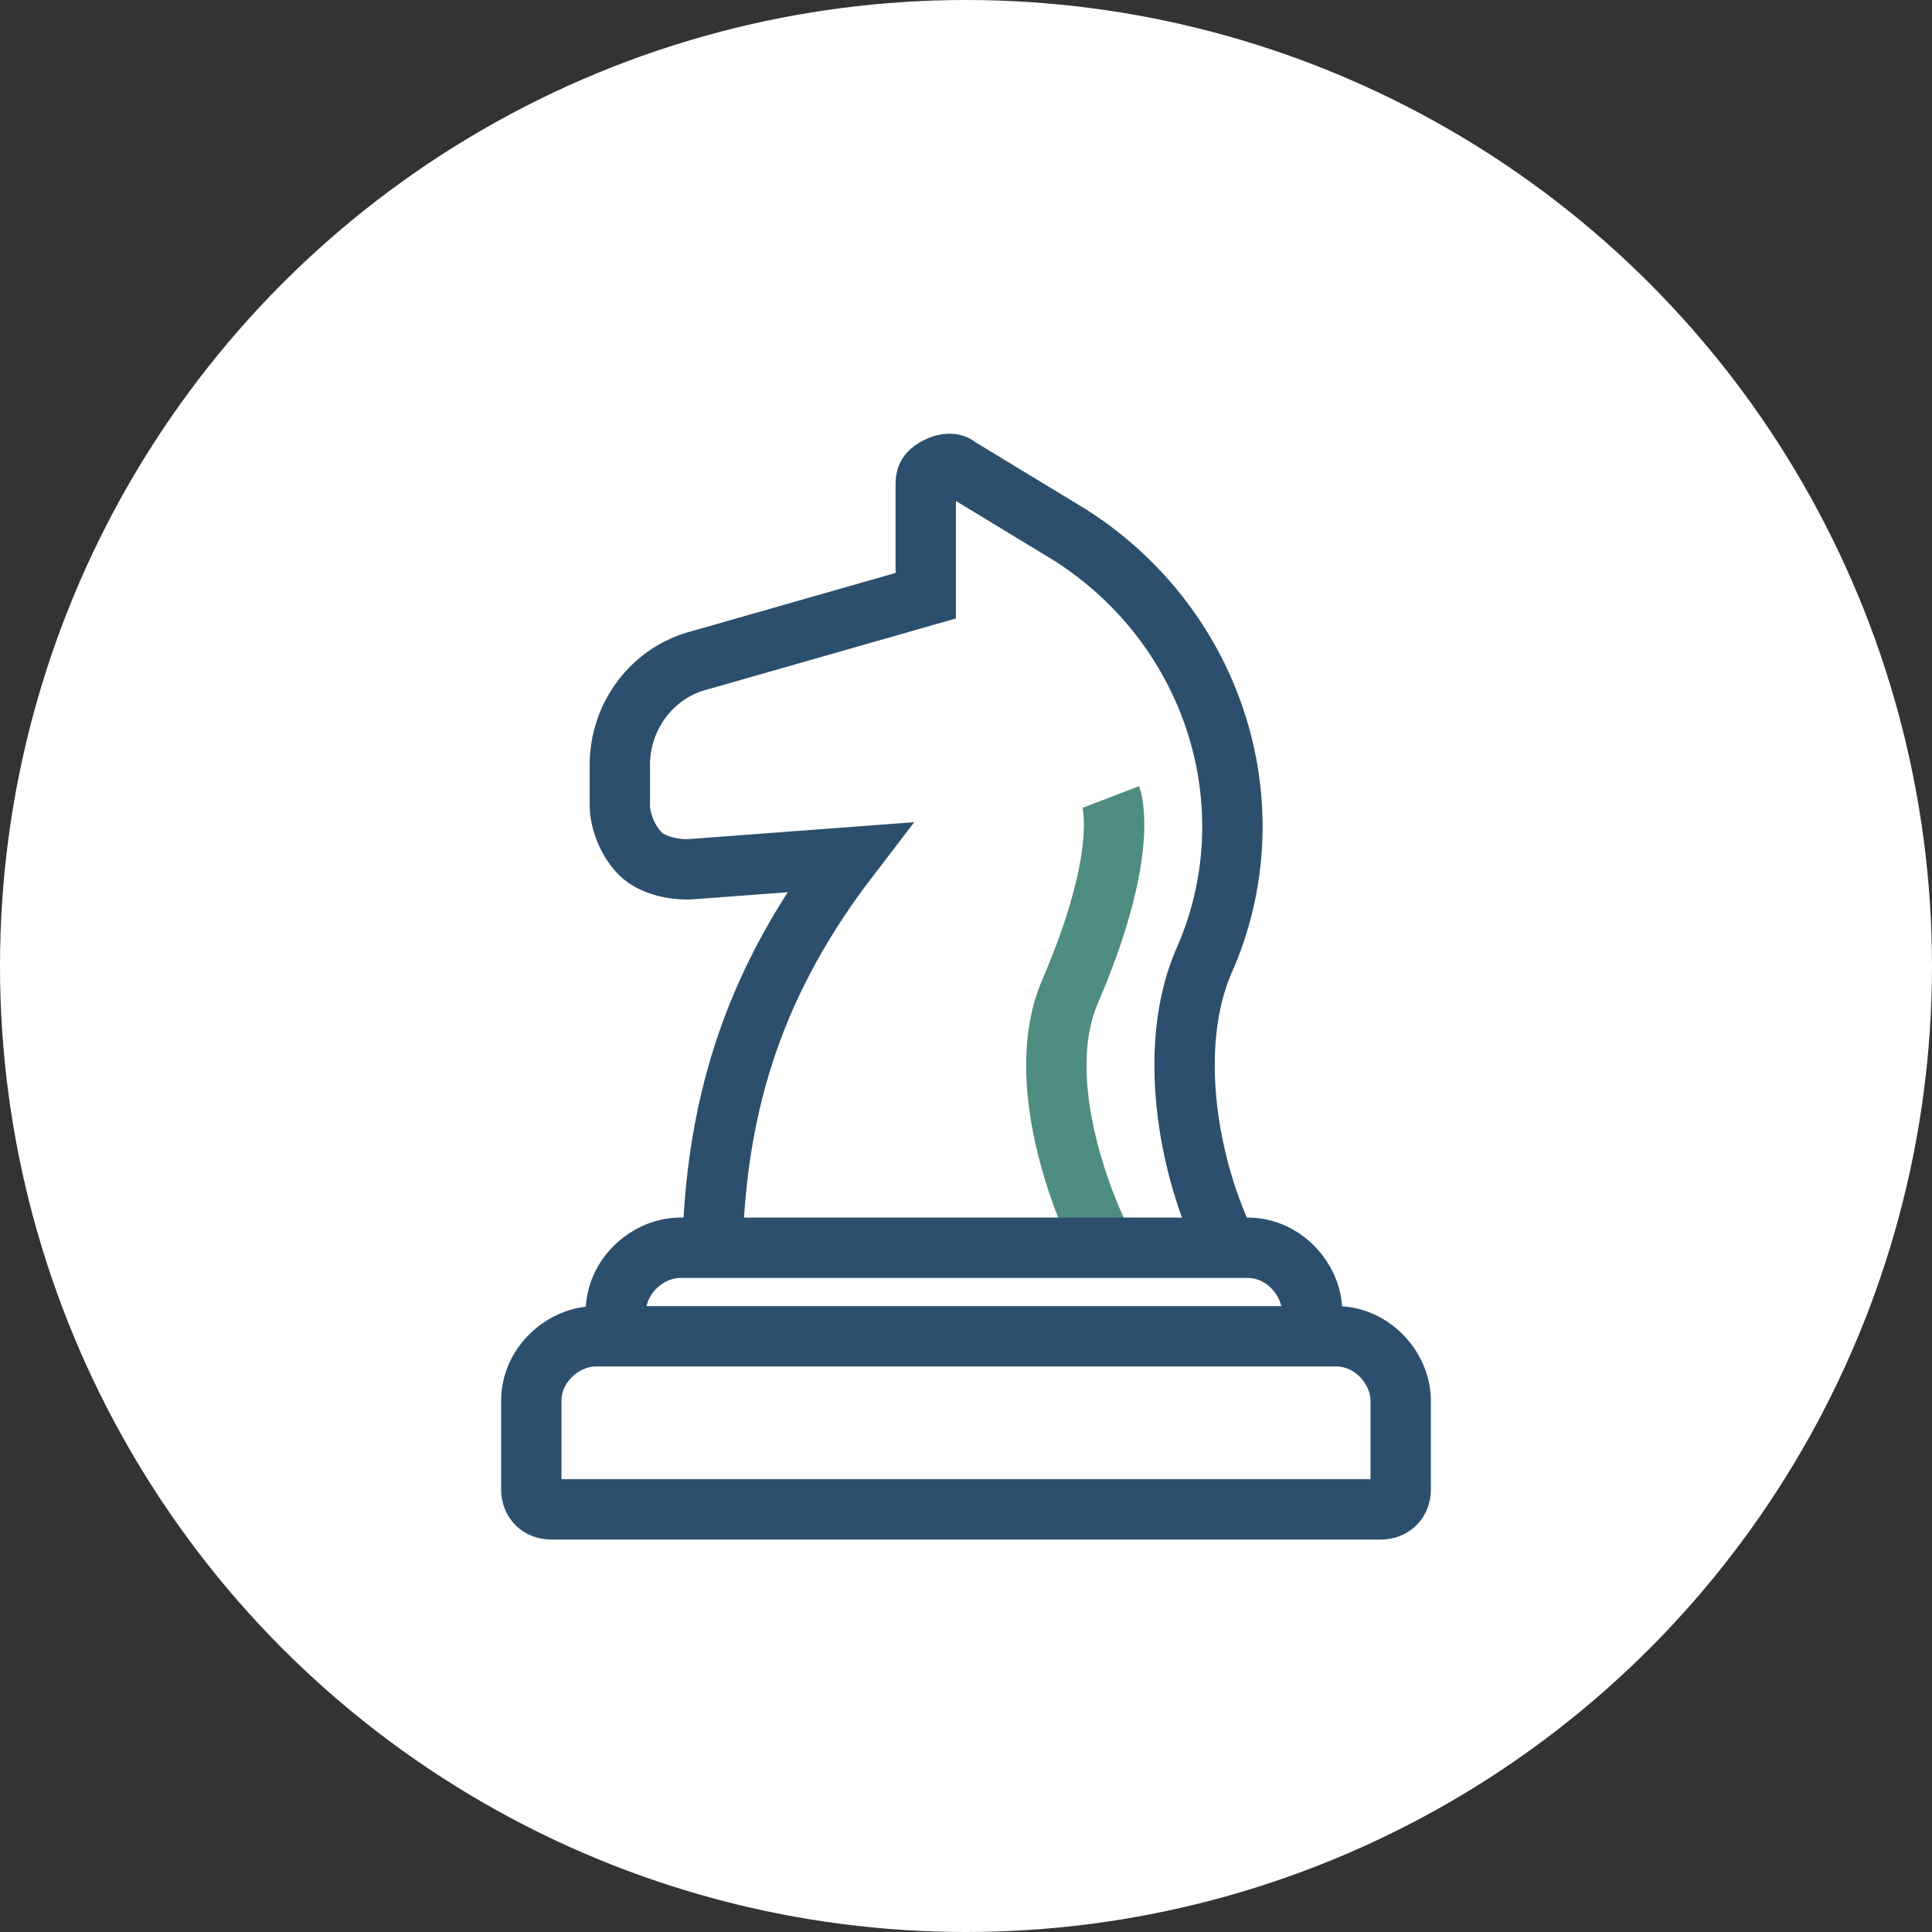
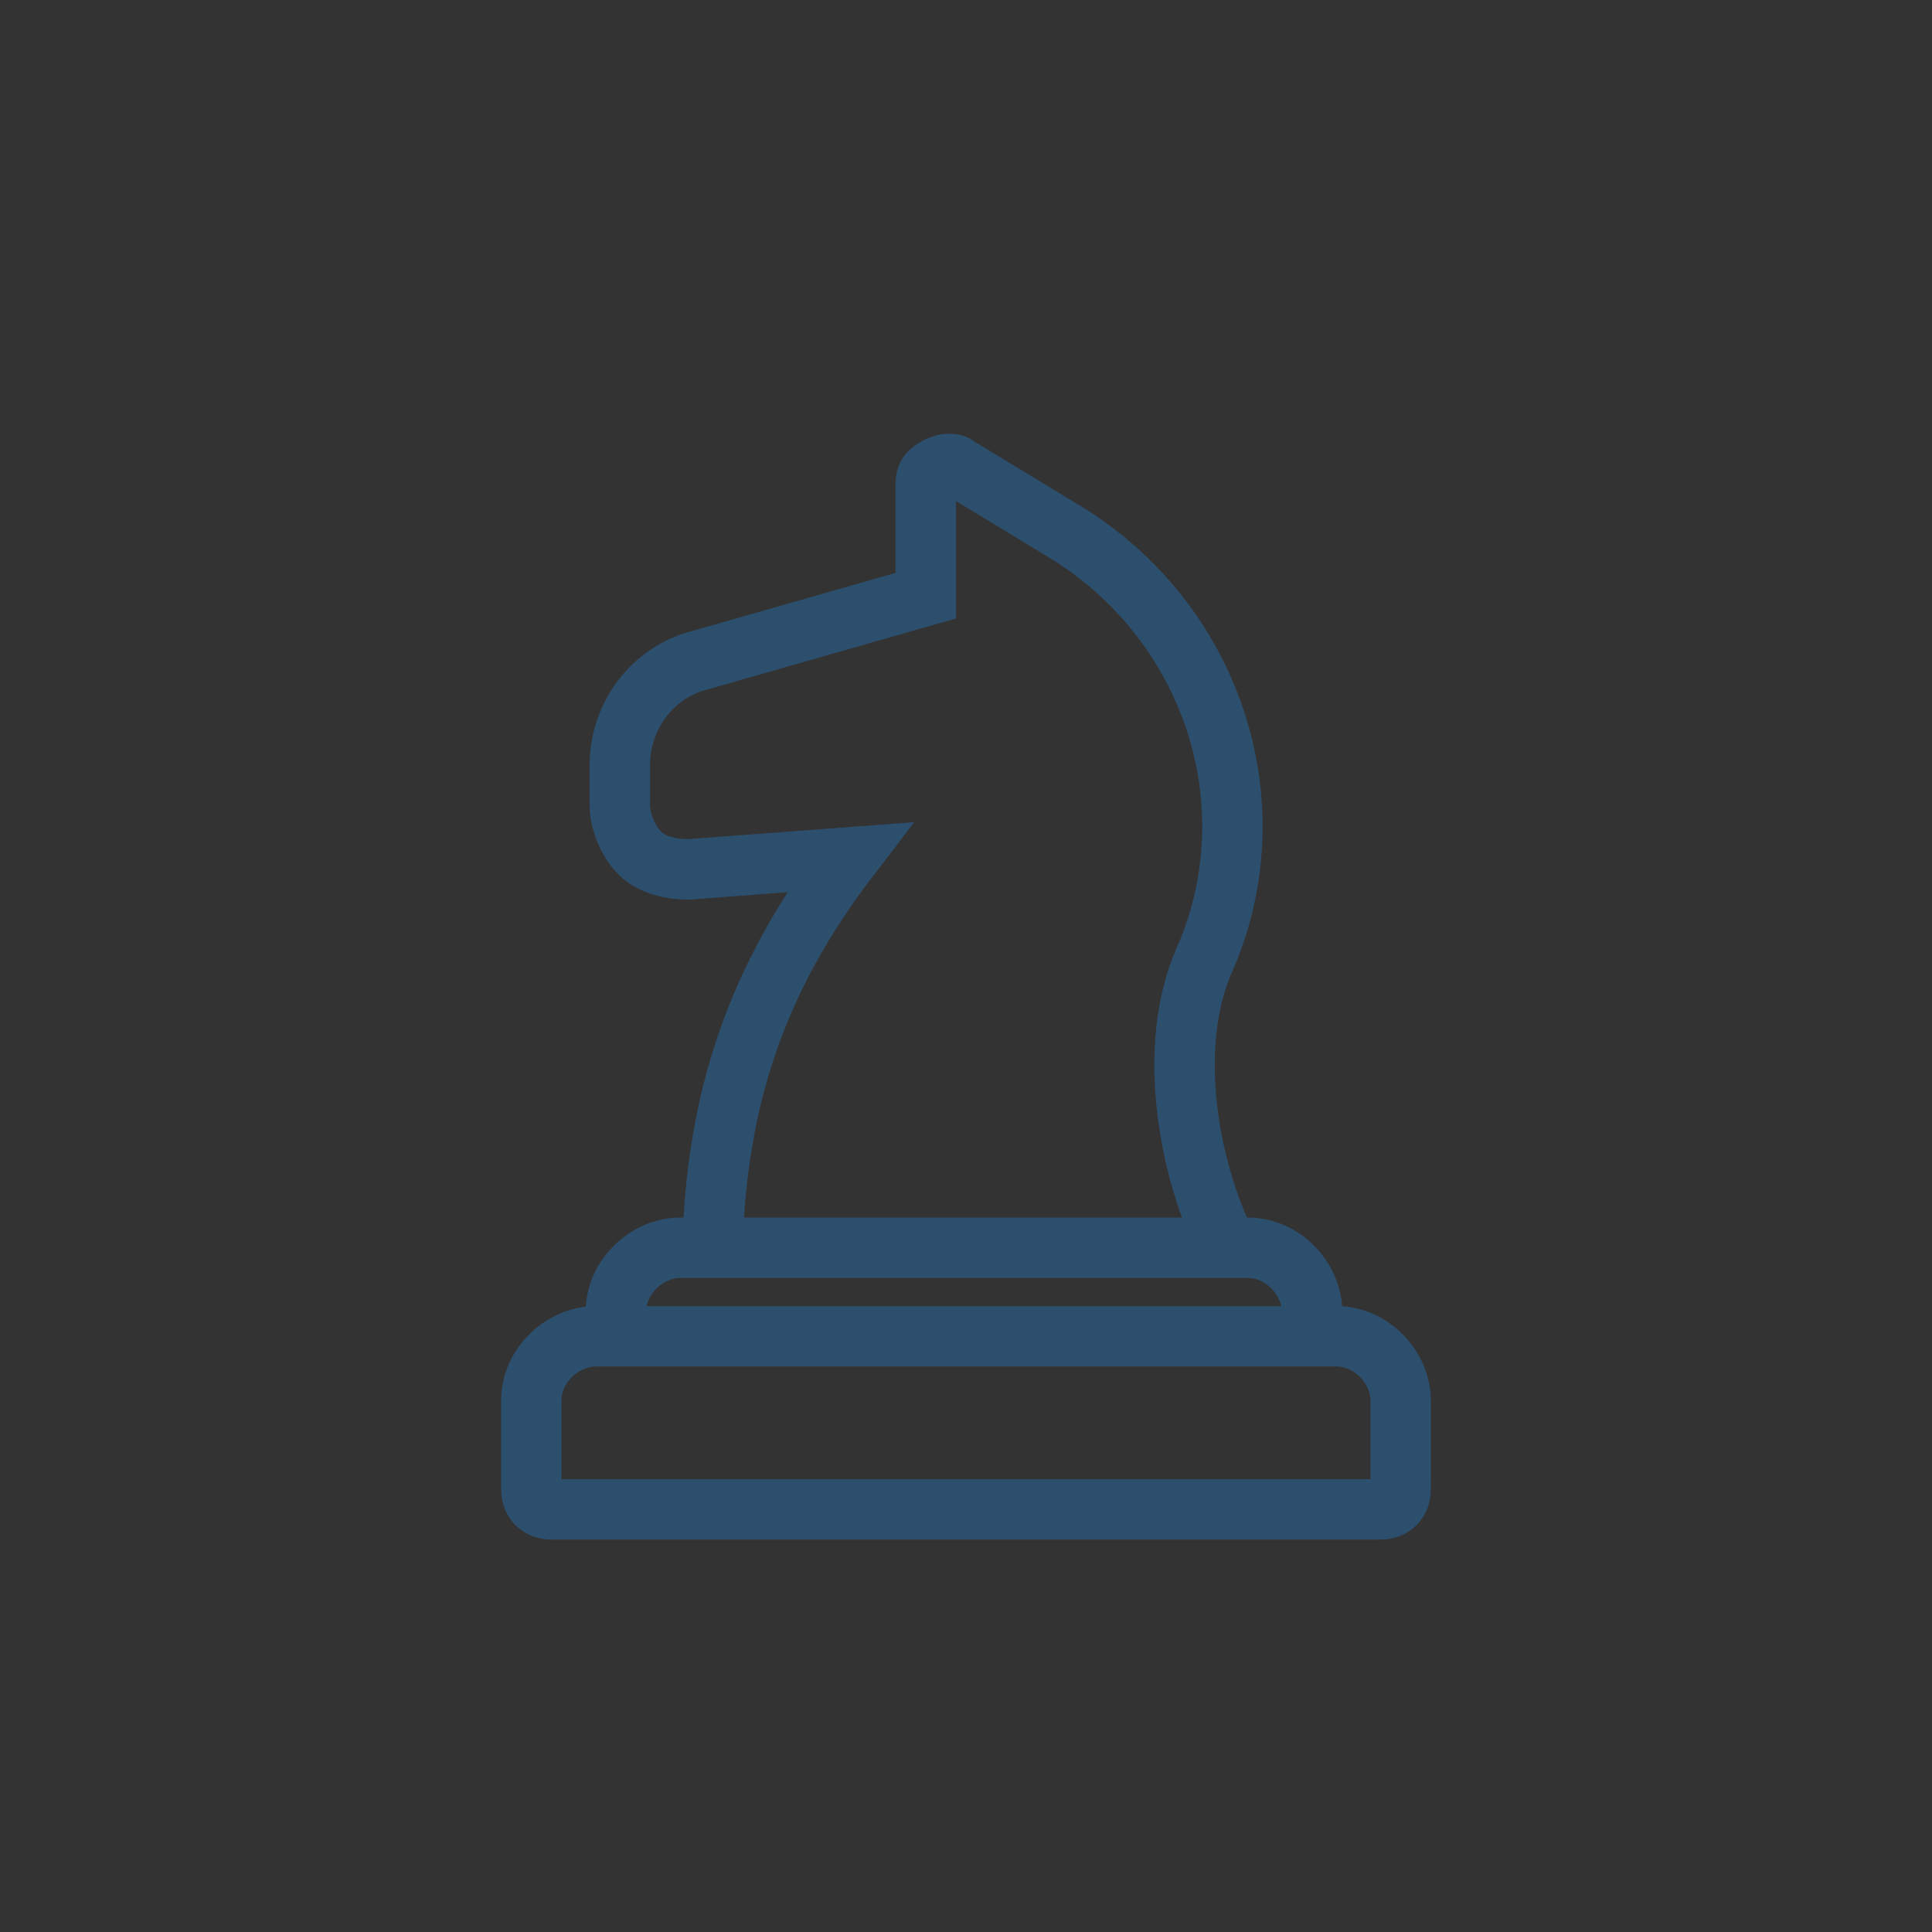
<svg xmlns="http://www.w3.org/2000/svg" version="1.1" id="Layer_1" x="0px" y="0px" viewBox="0 0 48 48" style="enable-background:new 0 0 48 48;" xml:space="preserve">
  <rect x="0" y="0" width="48" height="48" fill="#333333" stroke="none" />
  <style type="text/css">
	.st0{fill:#FFFFFF;}
	.st1{fill:none;stroke:#2D4F6E;stroke-width:1.5;}
	.st2{fill:none;stroke:#4F8C81;stroke-width:1.5;}
</style>
  <g>
-     <circle class="st0" cx="24" cy="24" r="24" />
-   </g>
+     </g>
  <g>
    <g>
      <path class="st1" d="M17.7,31c0.1-3.7,1.1-6.7,3.4-9.7l-4,0.3c-0.4,0-0.9-0.1-1.2-0.4s-0.5-0.8-0.5-1.2v-1c0-1.2,0.8-2.3,2-2.6    l5.6-1.6V12c0-0.2,0.1-0.3,0.3-0.4c0.2-0.1,0.4-0.1,0.5,0l2.8,1.7c3.6,2.3,5,6.8,3.3,10.6C29,26,29.5,29,30.5,31" />
    </g>
    <g>
      <path class="st1" d="M34.3,37.5H13.7c-0.3,0-0.5-0.2-0.5-0.5v-2.2c0-0.9,0.8-1.6,1.6-1.6h18.4c0.9,0,1.6,0.8,1.6,1.6V37    C34.8,37.3,34.6,37.5,34.3,37.5z" />
    </g>
-     <path class="st2" d="M27.6,19.8c0,0,0.5,1.3-1,4.8c-1.1,2.5,0.7,6.1,0.7,6.1" />
    <g>
      <path class="st1" d="M15.3,32.6c0-0.9,0.8-1.6,1.6-1.6H31c0.9,0,1.6,0.8,1.6,1.6" />
    </g>
  </g>
</svg>